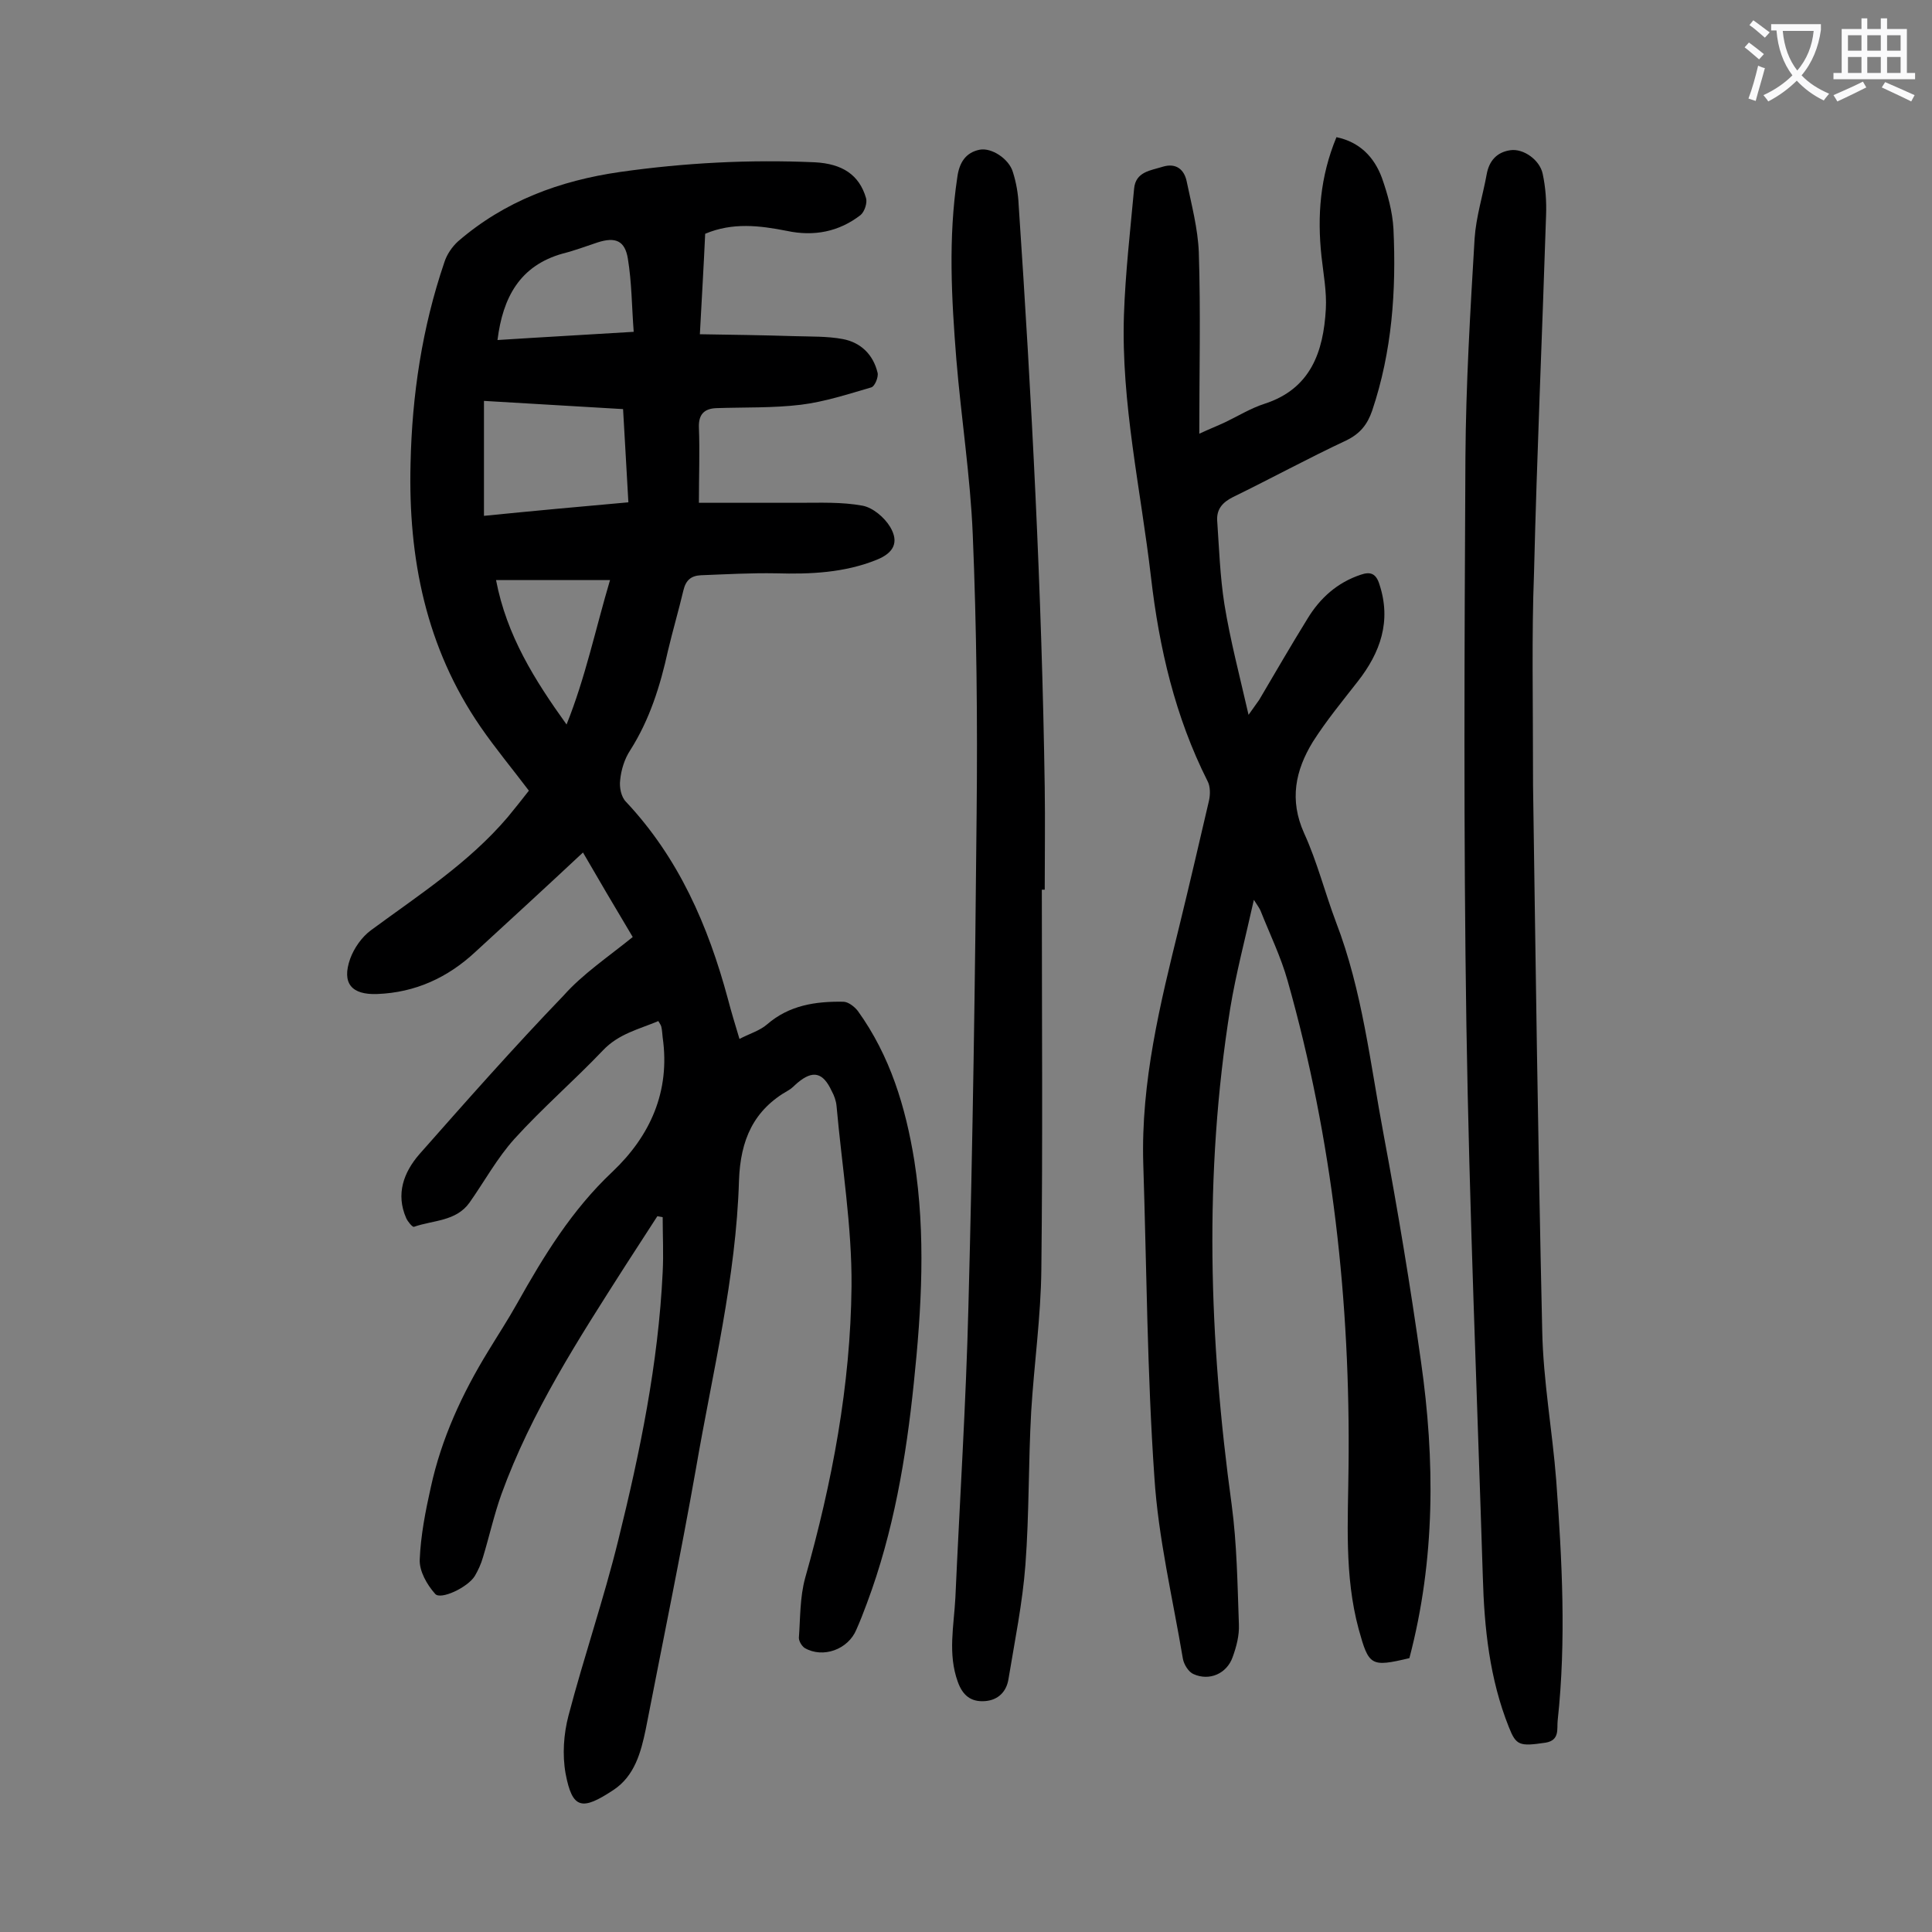
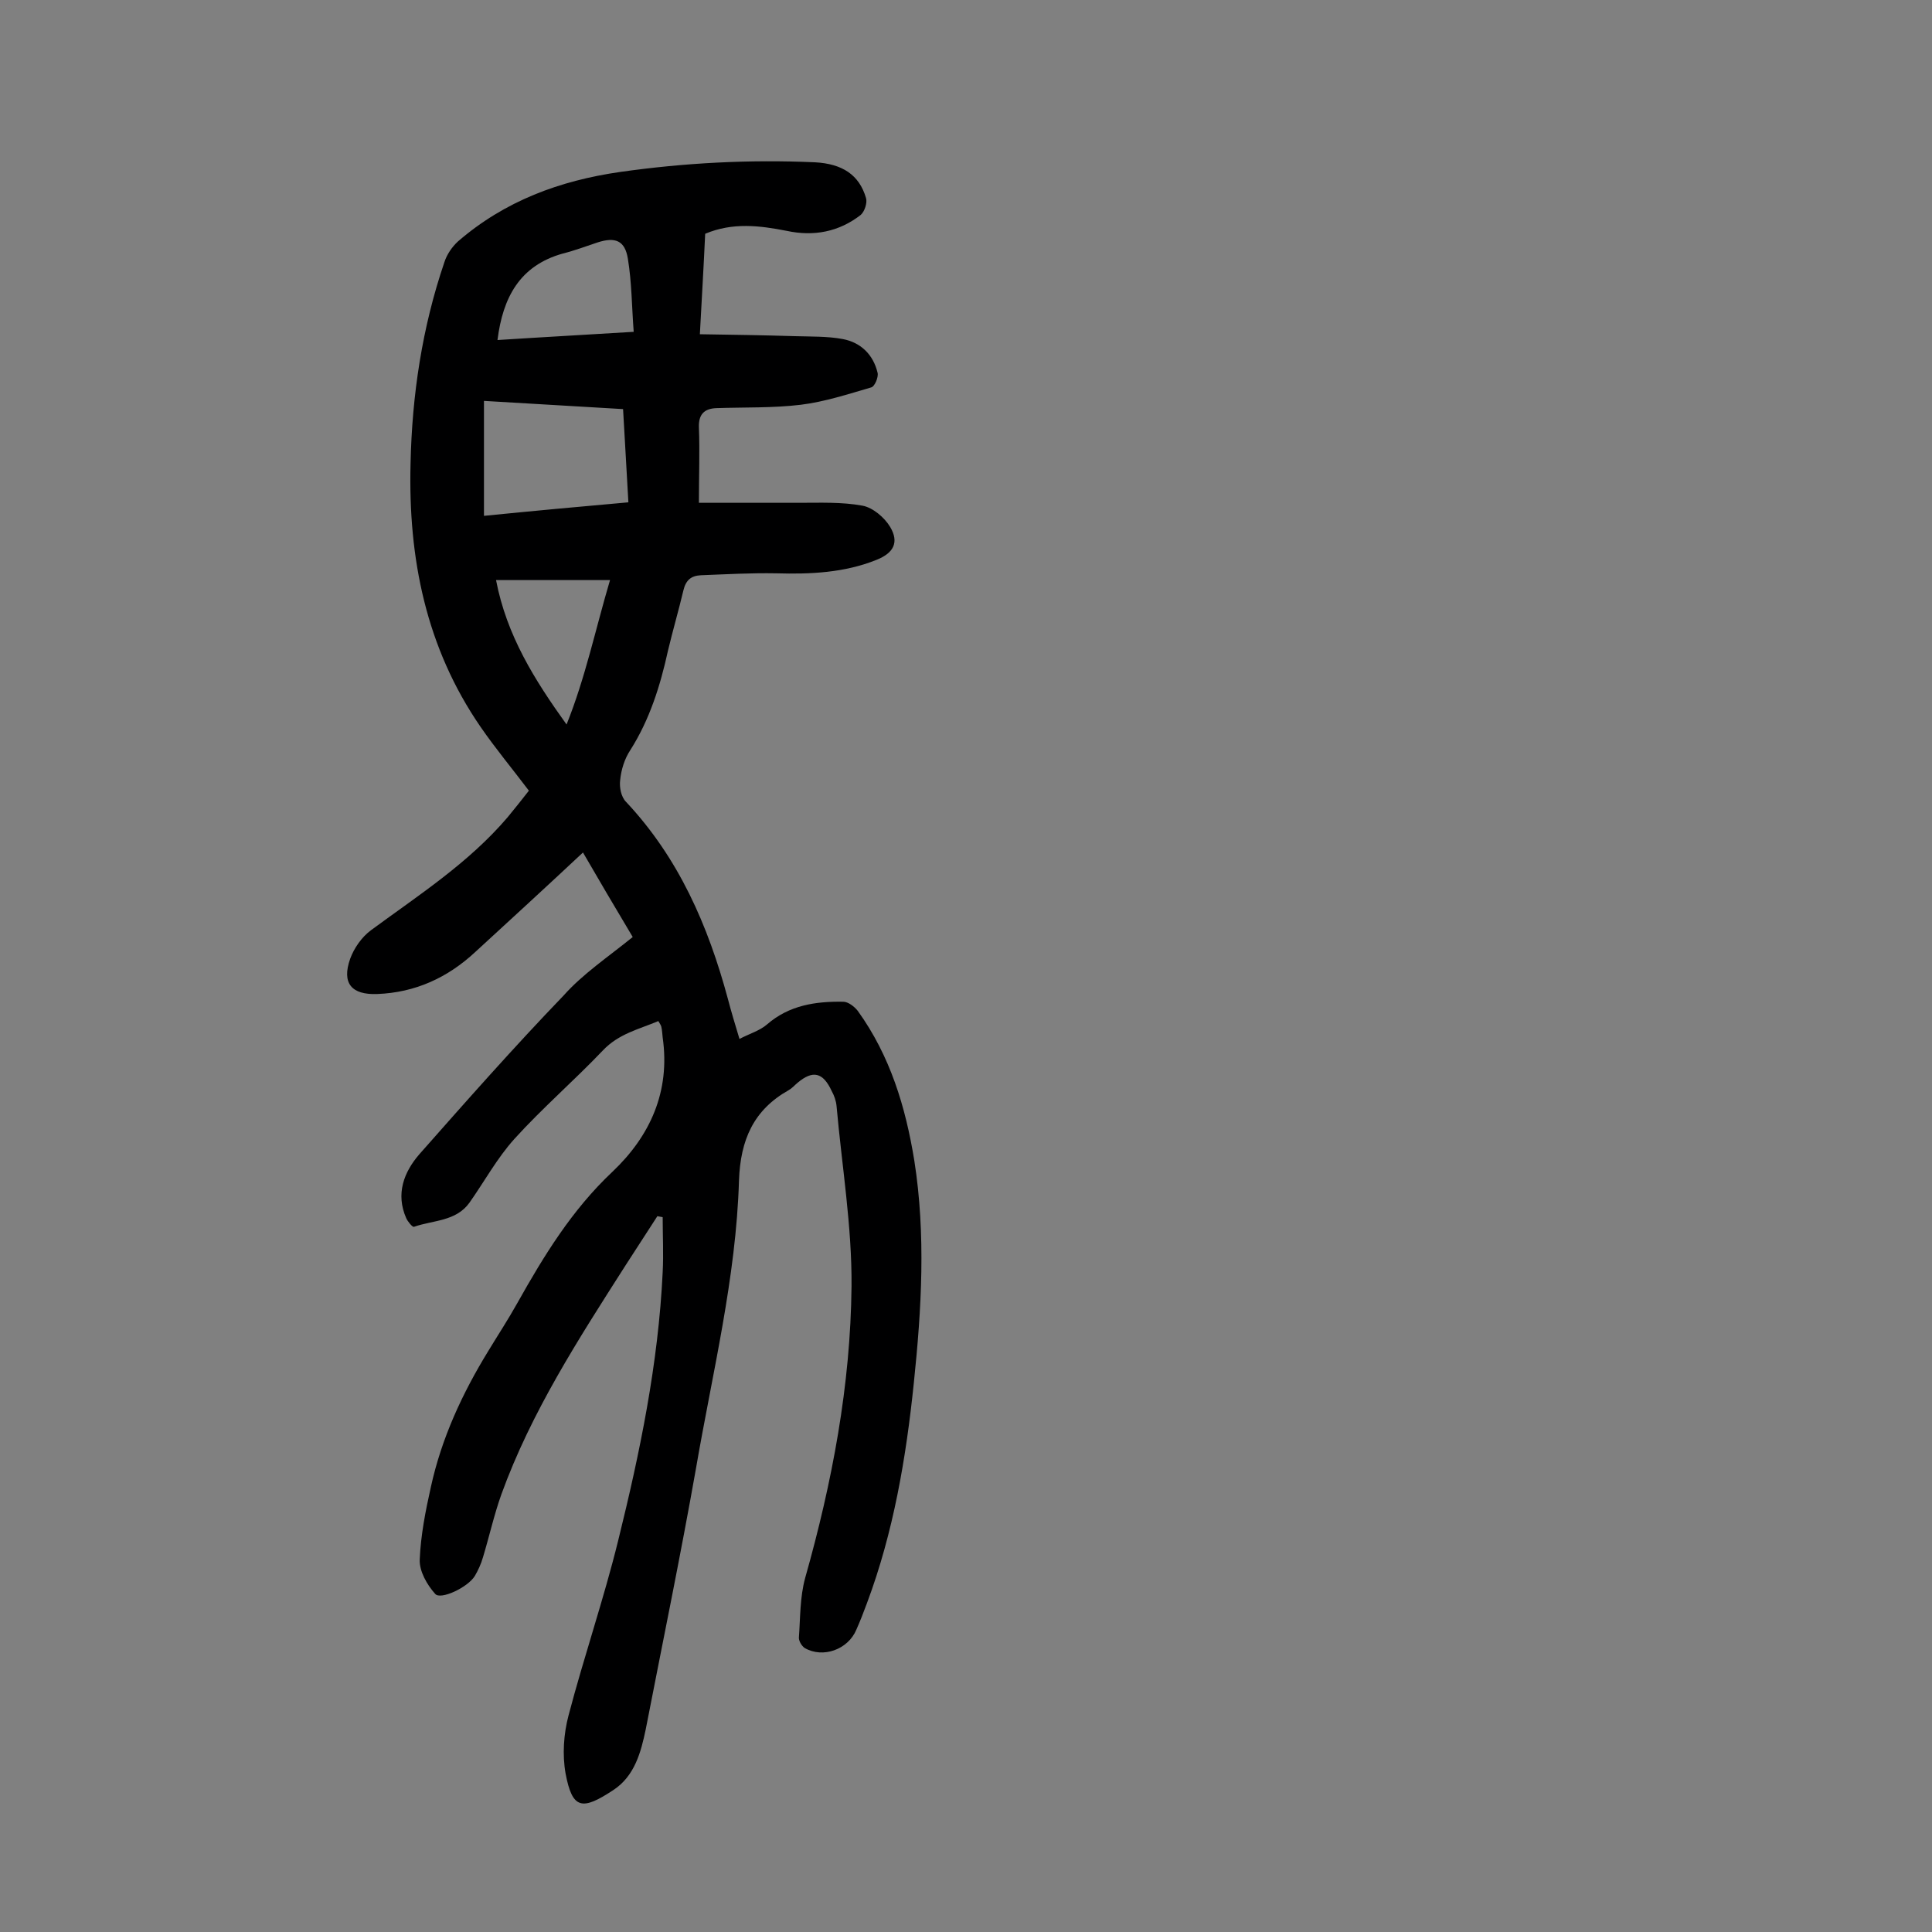
<svg xmlns="http://www.w3.org/2000/svg" enable-background="new 0 0 400 400" viewBox="0 0 400 400">
  <rect x="0" y="0" width="400" height="400" fill="#808080" stroke="none" />
  <g fill="#000001">
    <path d="m131 194c-3.7-6.2-7.3-12.3-10.3-17.5-7.7 7.2-15 13.9-22.3 20.6-5.7 5.3-12.4 8.4-20.3 8.7-5.3.2-7.4-2.2-5.6-7.3.8-2.2 2.4-4.5 4.3-5.9 9.9-7.3 20.2-13.9 28.3-23.4 1.5-1.8 2.9-3.6 4.4-5.5-3.4-4.5-6.9-8.7-10-13.2-11.3-16.4-15-34.9-14.5-54.5.3-14.2 2.4-28.2 7-41.7.5-1.6 1.6-3.2 2.8-4.3 9.7-8.4 21.1-12.6 33.6-14.4 13.4-1.9 26.8-2.6 40.3-2 5.7.3 9.2 2.6 10.6 7.4.3 1-.3 2.8-1.1 3.5-4.5 3.5-9.7 4.5-15.3 3.3-5.6-1.1-11.2-1.8-16.9.6-.3 6.6-.7 13.3-1.1 20.8 6.8.1 13.2.2 19.7.4 3.3.1 6.7 0 9.9.6 3.7.7 6.3 3.2 7.2 7 .2.9-.6 2.8-1.3 3-4.8 1.4-9.7 3-14.6 3.6-5.8.7-11.7.5-17.5.7-2.5.1-3.7 1.3-3.6 4 .2 5 0 9.9 0 15.6h20.7c4.4 0 8.9-.2 13.2.6 2.1.4 4.5 2.4 5.7 4.4 1.9 3.2.7 5.4-2.8 6.8-6.7 2.7-13.7 3-20.8 2.8-5.2-.1-10.4.2-15.6.4-2 .1-3.1 1-3.6 3.1-1 4.2-2.2 8.3-3.2 12.5-1.6 7.3-3.8 14.3-7.8 20.6-1.2 1.8-1.9 4.1-2.1 6.2-.2 1.5.2 3.5 1.2 4.5 10.9 11.6 17 25.6 21.1 40.8.7 2.7 1.5 5.3 2.4 8.3 2.1-1.1 4.2-1.7 5.7-3 4.6-4 10.1-4.8 15.8-4.7 1 0 2.3 1 3 1.9 6.7 9.3 9.9 19.9 11.7 31 2.4 15.3 1.5 30.7-.1 46-1.6 15.5-4.2 30.9-9.7 45.6-.7 1.9-1.4 3.7-2.2 5.5-1.7 4.1-6.9 6-10.7 3.8-.6-.4-1.2-1.4-1.2-2.1.3-4.1.2-8.4 1.3-12.4 5.6-19.8 9.4-39.9 9.6-60.4.1-12.4-2-24.9-3.1-37.3-.1-1.1-.5-2.2-1-3.1-1.8-3.9-3.9-4.4-7.1-1.7-.6.5-1.1 1.1-1.8 1.5-7.3 4.1-10 10.3-10.3 18.7-.6 20.2-5.5 39.8-8.9 59.6-3.2 18.1-6.9 36-10.4 54-1 4.8-2.3 9.7-6.7 12.6-6.5 4.3-8.5 4-9.9-3.4-.7-3.9-.4-8.2.6-12 3.2-12.2 7.3-24.1 10.3-36.3 4.5-18.2 8.3-36.6 9.2-55.5.2-3.8 0-7.6 0-11.4-.4-.1-.7-.1-1.1-.2-2.2 3.4-4.4 6.8-6.6 10.2-9.7 15.2-19.5 30.3-25.7 47.4-1.5 4.2-2.5 8.7-3.8 13-.4 1.4-1 2.7-1.7 3.9-1.5 2.4-7.1 5-8.2 3.7-1.7-1.9-3.3-4.7-3.2-7.1.2-5 1.2-10.1 2.3-15 2.2-10.1 6.5-19.4 11.9-28.2 2-3.3 4.1-6.5 6-9.9 5.5-9.8 11.3-19.3 19.7-27.2 7.8-7.4 12-16.6 10.4-27.8-.1-.8-.1-1.5-.3-2.3-.1-.3-.3-.6-.6-1.1-4 1.7-8.2 2.6-11.5 6.1-5.9 6.2-12.5 11.9-18.3 18.3-3.6 4-6.2 8.8-9.3 13.2-2.8 3.9-7.5 3.6-11.5 5-.3.1-1.3-1.1-1.6-1.8-2.2-5-.5-9.5 2.7-13.2 9.8-11.1 19.6-22.2 29.9-32.9 3.9-4.4 9.1-7.9 14.3-12.1zm-.9-90c-.4-6.6-.7-12.8-1.1-19.3-9.7-.6-19.1-1.1-28.8-1.7v23.8c10-1 19.7-1.9 29.9-2.8zm-27.1-33.6c9.3-.6 18.5-1.1 28.2-1.7-.4-5.3-.4-10.2-1.2-15.1-.6-3.8-2.6-4.6-6.3-3.4-2.4.8-4.8 1.7-7.2 2.3-8.9 2.5-12.4 9.1-13.5 17.9zm-.3 49.7c2.2 11.5 8 20.7 14.6 29.9 3.9-9.7 6-19.8 9-29.9-8.1 0-15.7 0-23.6 0z" />
-     <path d="m291.8 343.3c-8 1.9-8.4 1.6-10.5-6-3-11.1-2.2-22.4-2.1-33.6.4-34.1-3.3-67.7-12.6-100.6-1.4-5-3.7-9.7-5.6-14.5-.2-.5-.5-.9-1.4-2.3-1.8 8.1-3.7 15.2-4.9 22.5-5.5 34.3-4.4 68.5.3 102.7 1.1 8.2 1.2 16.5 1.5 24.8.1 2.3-.5 4.6-1.3 6.8-1.2 3.4-4.8 5-8.1 3.5-1-.4-2-2-2.2-3.2-2.1-12.5-5.1-25-5.9-37.6-1.5-21.6-1.6-43.3-2.3-64.9-.5-16.9 3.5-33.1 7.5-49.3 2.1-8.6 4.1-17.2 6.1-25.8.3-1.3.3-3-.3-4.1-6.7-13.3-10-27.5-11.7-42.2-2.1-18.1-6.2-36-5.6-54.3.3-8.7 1.3-17.4 2.1-26.1.3-3.6 3.5-3.8 6-4.6 2.7-.8 4.4.6 4.9 3.1 1 4.8 2.3 9.7 2.5 14.6.4 12.4.1 24.8.1 37.6 1.9-.9 3.7-1.6 5.4-2.4 2.7-1.3 5.3-2.9 8.1-3.8 9.6-3.1 12.2-10.8 12.7-19.6.2-3.6-.5-7.3-.9-10.9-.9-8.4-.3-16.5 3.1-24.7 4.8 1 7.8 4.1 9.4 8.4 1.2 3.4 2.2 7 2.4 10.6.6 12.8-.3 25.4-4.4 37.6-1 2.9-2.5 4.8-5.4 6.2-7.9 3.7-15.6 7.9-23.4 11.7-2.2 1.1-3.4 2.5-3.3 4.8.4 5.8.6 11.7 1.5 17.4 1.2 7.4 3.1 14.6 5 22.9 1.2-1.7 1.7-2.4 2.2-3.1 3.3-5.6 6.6-11.3 10-16.8 2.6-4.3 6.2-7.5 11-9.1 2-.7 3.2-.3 3.9 2 2.5 7.6.2 14.1-4.5 20.1-3.2 4.1-6.5 8.1-9.3 12.5-3.6 5.9-4.9 12-1.8 18.9 2.7 5.9 4.3 12.3 6.6 18.4 5.5 14.3 7.1 29.4 9.9 44.2 2.9 15.5 5.5 31.1 7.7 46.8 2.9 20.3 3 40.9-2.4 61.4z" />
-     <path d="m317.4 162.6c.5 34.2 1 73.5 1.9 112.9.2 10.4 2.1 20.7 2.9 31 1.2 16.5 2.1 33.1.3 49.7-.2 1.7.5 4.1-2.5 4.6-5.4.8-6.1.6-7.6-3.2-4-10-5.1-20.5-5.4-31.2-1.2-38.1-2.8-76.2-3.4-114.3-.6-39.1-.4-78.3-.2-117.4.1-15.1 1-30.2 1.9-45.3.3-4.5 1.7-8.9 2.5-13.3.5-2.8 2.1-4.6 4.9-5 2.7-.4 6.1 2 6.7 4.9.6 2.8.8 5.7.7 8.5-.8 24.7-1.9 49.5-2.5 74.2-.5 12.9-.2 25.8-.2 43.9z" />
-     <path d="m215.7 184.2c0 26.2.2 52.4-.1 78.6-.1 9.8-1.5 19.6-2.1 29.4-.6 10.6-.4 21.2-1.2 31.8-.6 7.9-2.2 15.7-3.5 23.6-.4 2.6-2.1 4.4-4.9 4.6-2.9.2-4.6-1.2-5.6-4-2.1-5.8-.8-11.6-.5-17.4.9-20.1 2.2-40.2 2.7-60.3.9-34 1.4-68.1 1.7-102.1.2-19.2 0-38.5-.8-57.7-.5-12.1-2.4-24.2-3.4-36.3-1-12.6-1.7-25.1.2-37.7.4-3 1.7-5.1 4.6-5.7 2.5-.5 6.1 1.9 6.9 4.6.7 2.2 1.1 4.5 1.2 6.8 2.7 40.1 4.8 80.3 5.4 120.6.1 7.1 0 14.1 0 21.2-.1 0-.3 0-.6 0z" />
  </g>
-   <path d="m362.1 8.8c1.1.8 2.1 1.6 3.1 2.4l-1 1.1c-1.3-1.1-2.3-2-3-2.5zm1.9 4.8c.5.2.9.4 1.4.5-.6 2.3-1.3 4.5-1.9 6.8l-1.5-.5c.8-2.1 1.4-4.3 2-6.8zm-1-9.4c1.3.9 2.4 1.8 3.4 2.5l-1 1.1c-1.4-1.2-2.4-2.1-3.2-2.6zm3.7 2.2v-1.4h10.3v1.2c-.5 3.6-1.8 6.8-4 9.4 1.5 1.6 3.4 2.8 5.7 3.8-.3.4-.7.8-1.1 1.4-2.3-1.1-4.1-2.5-5.6-4.1-1.6 1.6-3.6 3.1-5.9 4.3-.3-.5-.7-.9-1-1.3 2.4-1.1 4.4-2.5 6-4.1-1.9-2.5-3-5.6-3.3-9.3h-1.1zm8.8 0h-6.4c.3 3.3 1.3 6 3 8.2 2-2.3 3.1-5.1 3.4-8.2z" fill="#fafafb" />
-   <path d="m385.3 3.8h1.3v2.2h2.8v-2.2h1.3v2.2h4.1v9.1h1.7v1.3h-16.9v-1.3h1.7v-9.1h4.1v-2.2zm.4 13.1.7 1.2c-1.8.9-3.8 1.9-6 2.9-.2-.4-.5-.8-.8-1.3 2.3-1 4.3-1.9 6.1-2.8zm-3.1-6.4h2.8v-3.2h-2.8zm0 4.6h2.8v-3.3h-2.8zm4-4.6h2.8v-3.2h-2.8zm0 4.6h2.8v-3.3h-2.8zm3.7 1.9c2.1.9 4.1 1.8 6.1 2.7l-.7 1.3c-2.2-1.1-4.2-2-6.1-2.9zm3.2-9.7h-2.8v3.2h2.8zm-2.8 7.8h2.8v-3.3h-2.8z" fill="#fafafb" />
</svg>